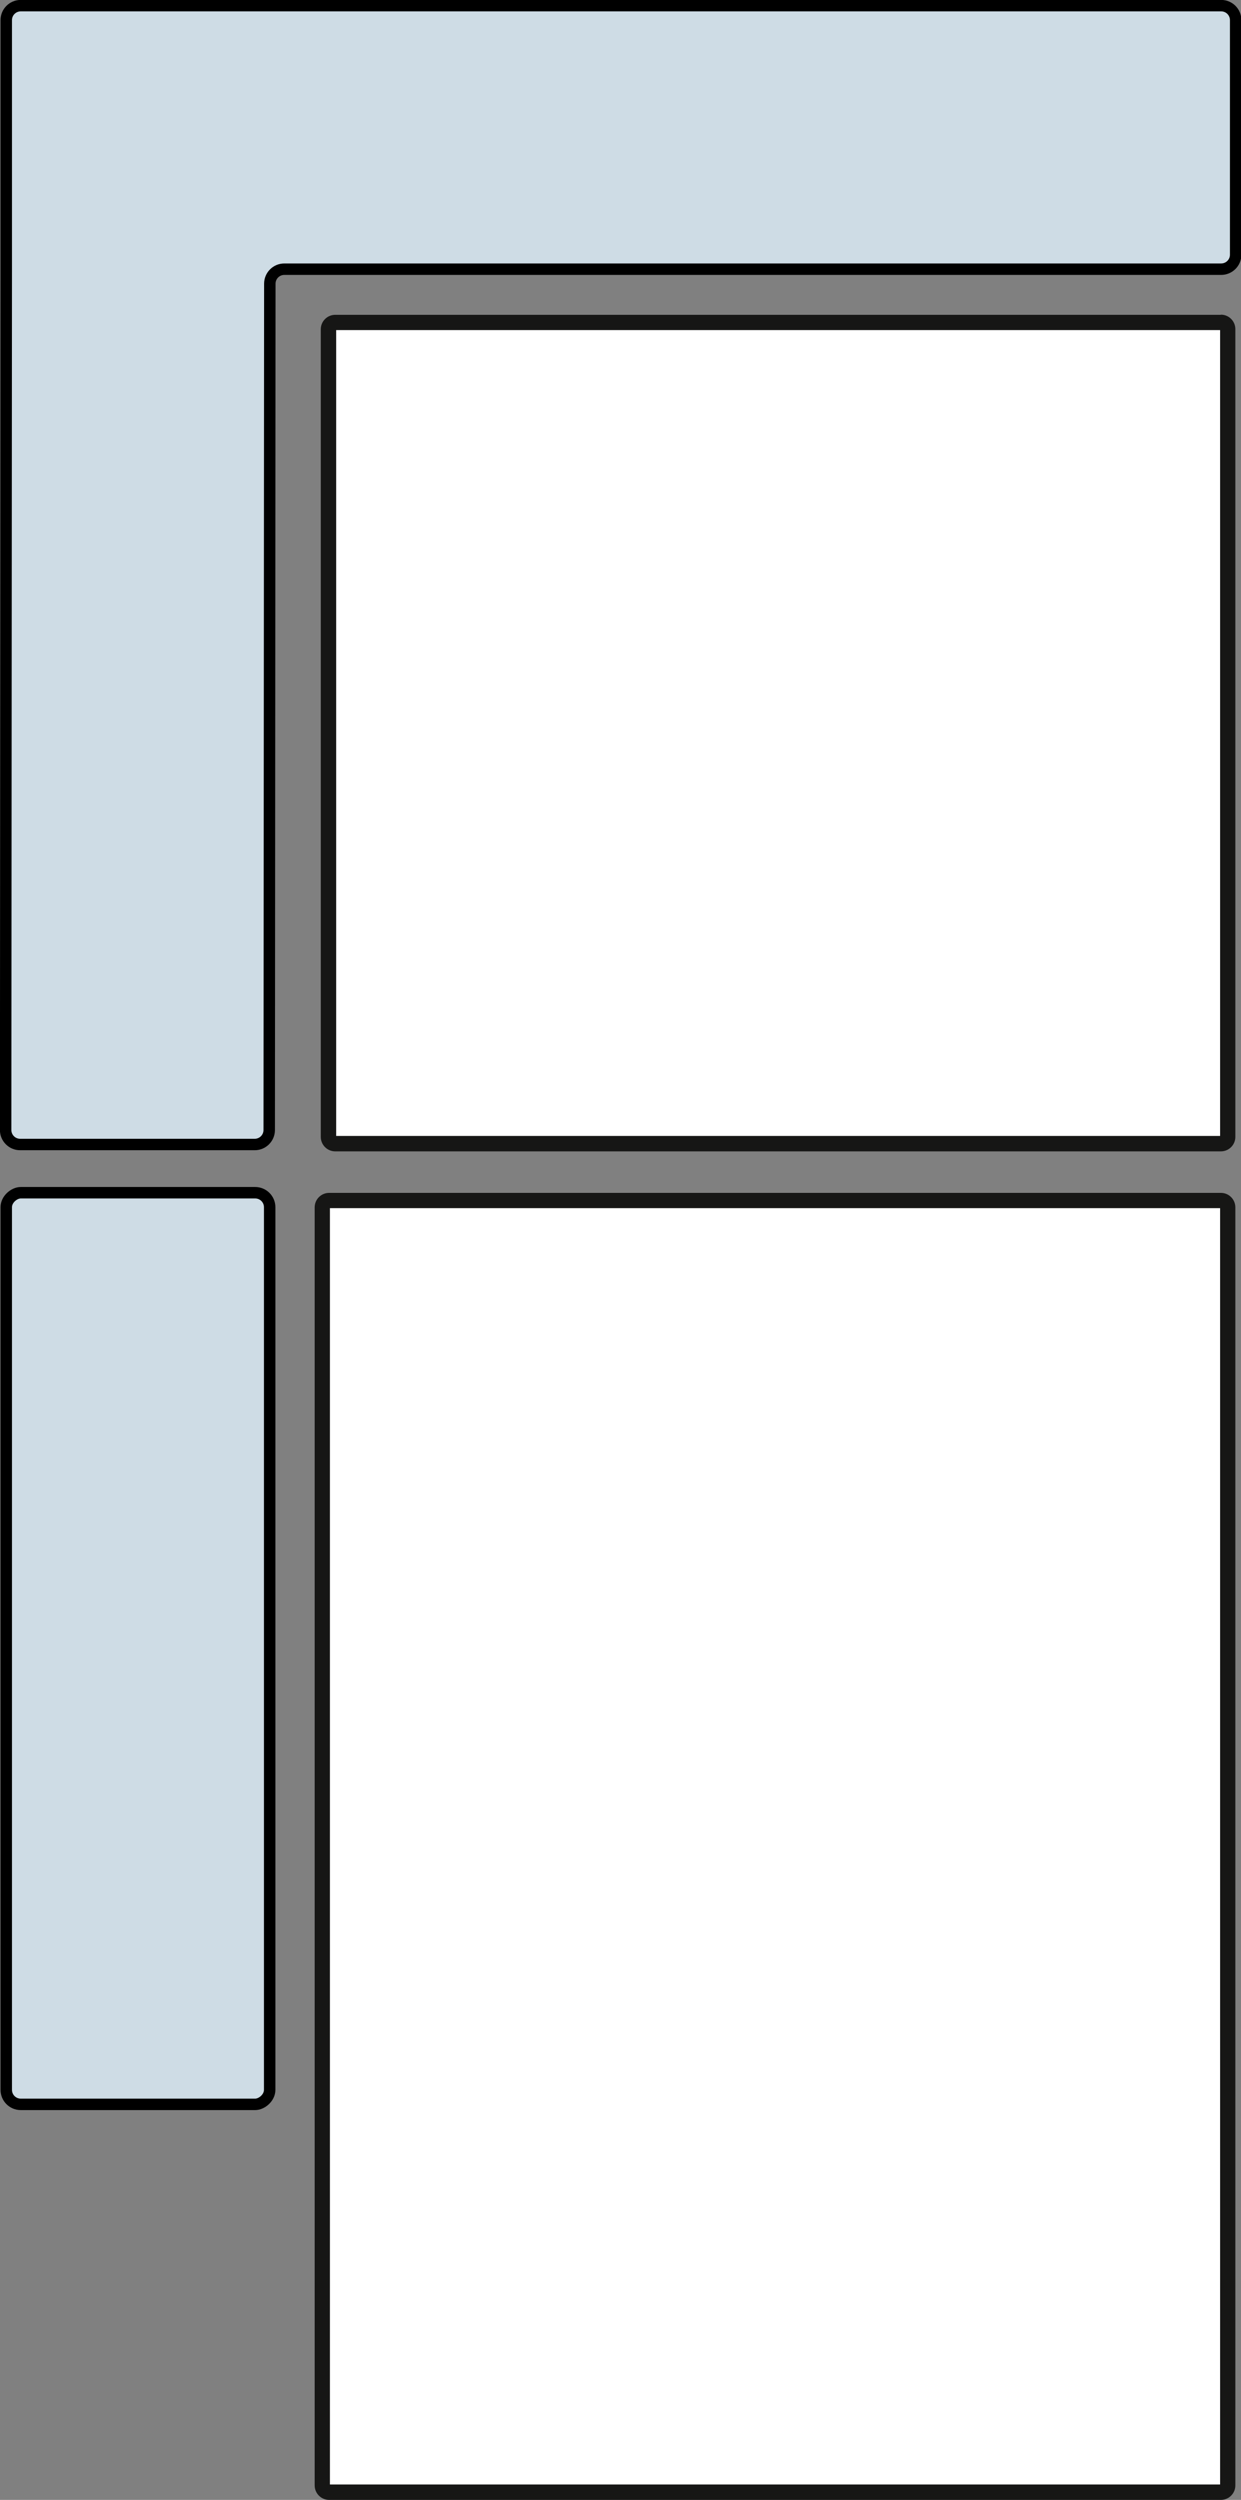
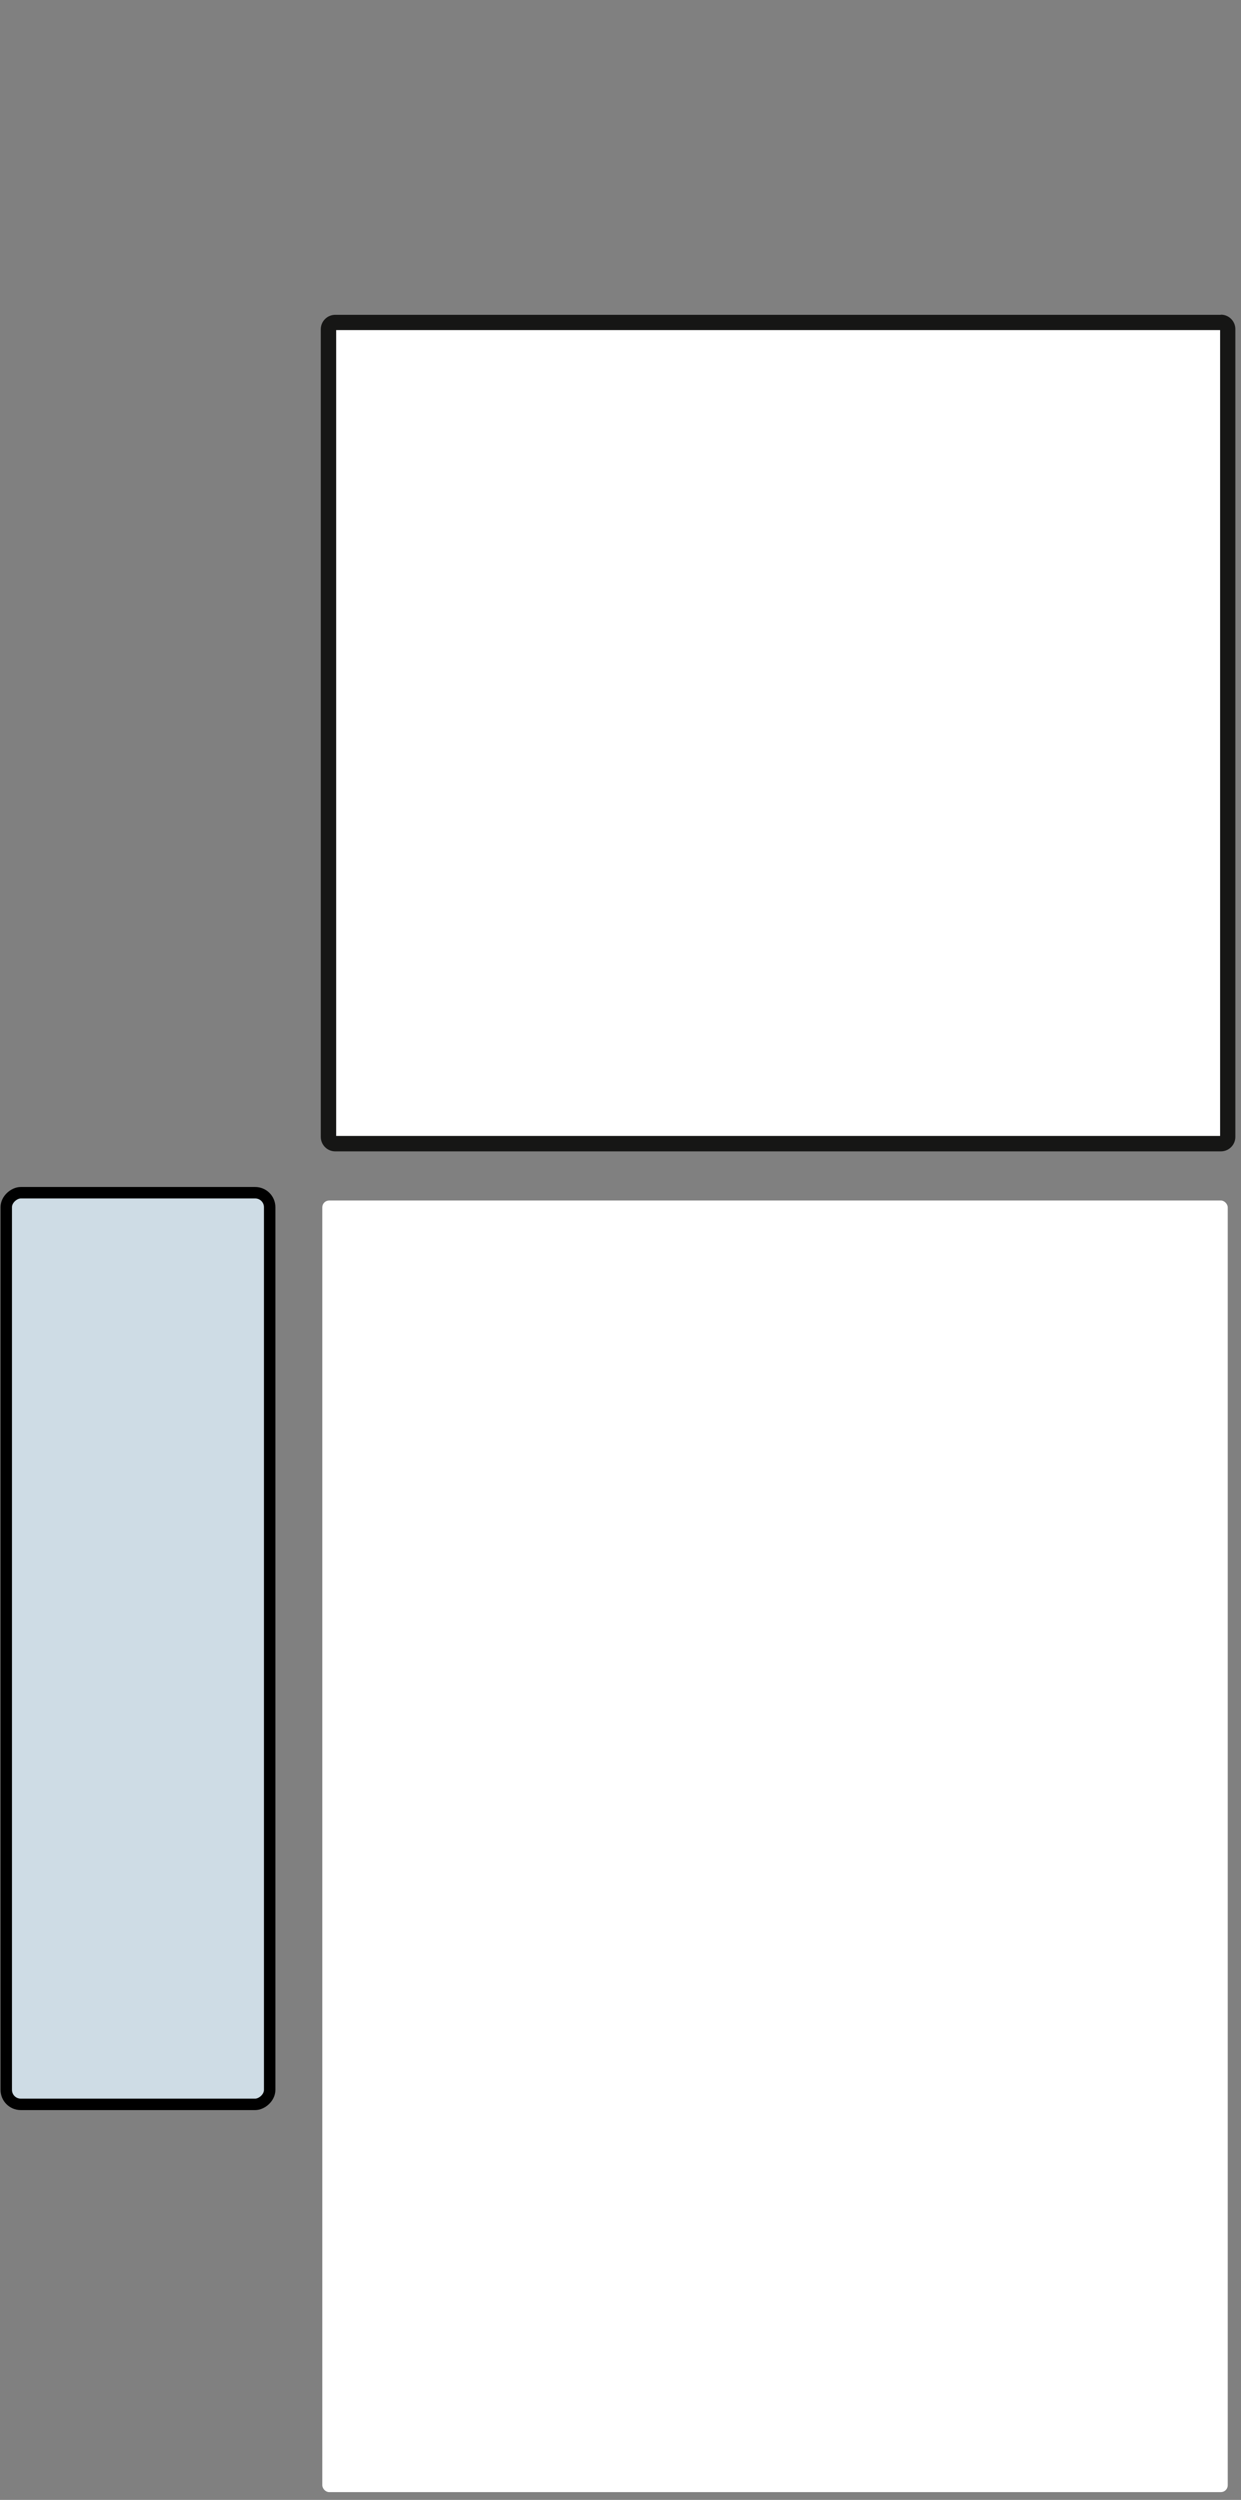
<svg xmlns="http://www.w3.org/2000/svg" id="Layer_2" data-name="Layer 2" viewBox="0 0 81.36 163.82">
  <rect x="0" y="0" width="81.36" height="163.82" fill="#808080" stroke="none" />
  <defs>
    <style>
      .cls-1 {
        fill: #fff;
      }

      .cls-2 {
        fill: #161615;
      }

      .cls-3 {
        fill: #cedce5;
        stroke: #000;
        stroke-miterlimit: 10;
        stroke-width: .75px;
      }
    </style>
  </defs>
  <g id="Layer_1-2" data-name="Layer 1">
    <g>
      <g>
        <g id="Rectangle_504" data-name="Rectangle 504">
          <rect class="cls-1" x="21.54" y="21.13" width="58.95" height="53.81" rx=".45" ry=".45" />
          <path class="cls-2" d="M79.99,21.63v52.81H22.04V21.63h57.95M80.04,20.63H21.98c-.52,0-.95.42-.95.95v52.92c0,.52.42.95.95.95h58.06c.52,0,.95-.42.95-.95V21.57c0-.52-.42-.95-.95-.95h0Z" />
        </g>
-         <path id="Path_1847" data-name="Path 1847" class="cls-3" d="M.41,17.64l-.04,56.41c0,.52.42.95.95.95h15.38c.52,0,.95-.42.95-.95l.04-55.46c0-.52.42-.95.95-.95h61.42c.52,0,.95-.42.95-.95V1.32c0-.52-.42-.95-.95-.95H1.36c-.52,0-.95.42-.95.95v16.32h0Z" />
      </g>
      <g>
        <g id="Rectangle_481" data-name="Rectangle 481">
          <rect class="cls-1" x="21.13" y="78.67" width="59.36" height="84.64" rx=".45" ry=".45" />
-           <path class="cls-2" d="M79.99,79.17v83.64H21.63v-83.64h58.36M80.04,78.17H21.58c-.52,0-.95.42-.95.95v83.75c0,.52.42.95.95.95h58.46c.52,0,.95-.42.95-.95v-83.75c0-.52-.42-.95-.95-.95h0Z" />
        </g>
        <rect id="Rectangle_483" data-name="Rectangle 483" class="cls-3" x="-20.82" y="99.4" width="59.74" height="17.27" rx=".95" ry=".95" transform="translate(-98.99 117.08) rotate(-90)" />
      </g>
    </g>
  </g>
</svg>